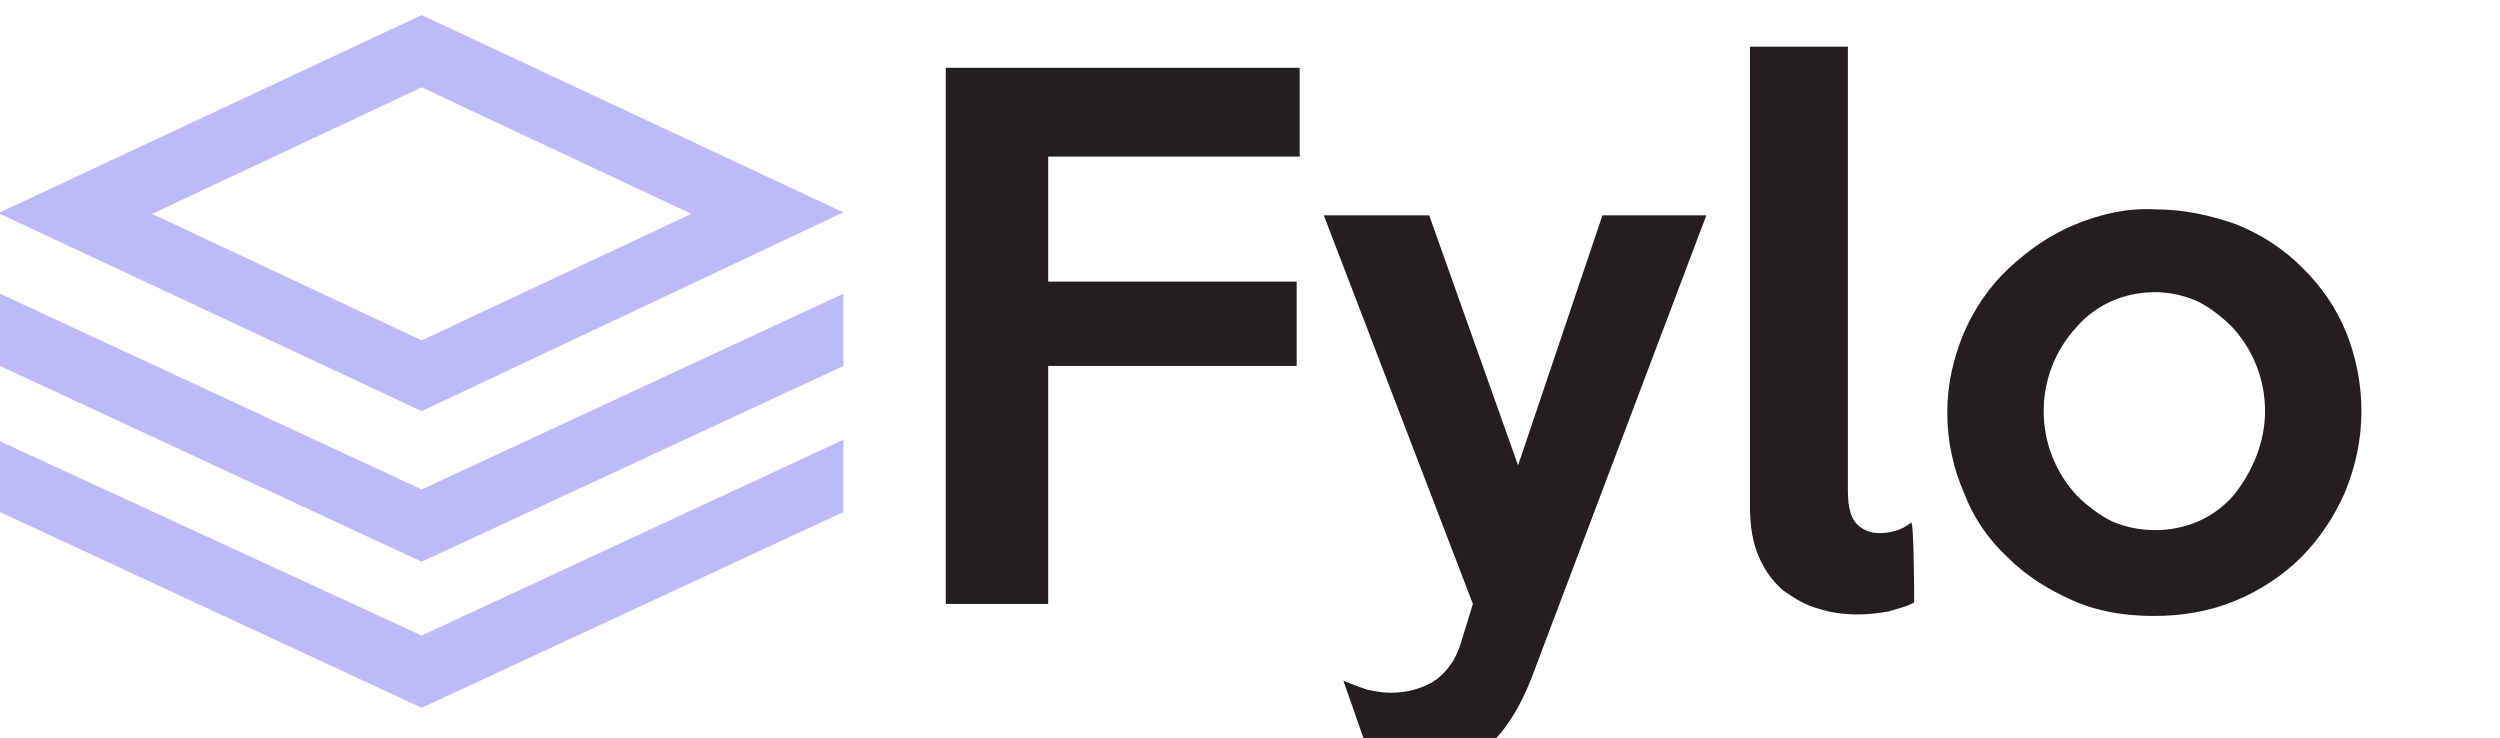
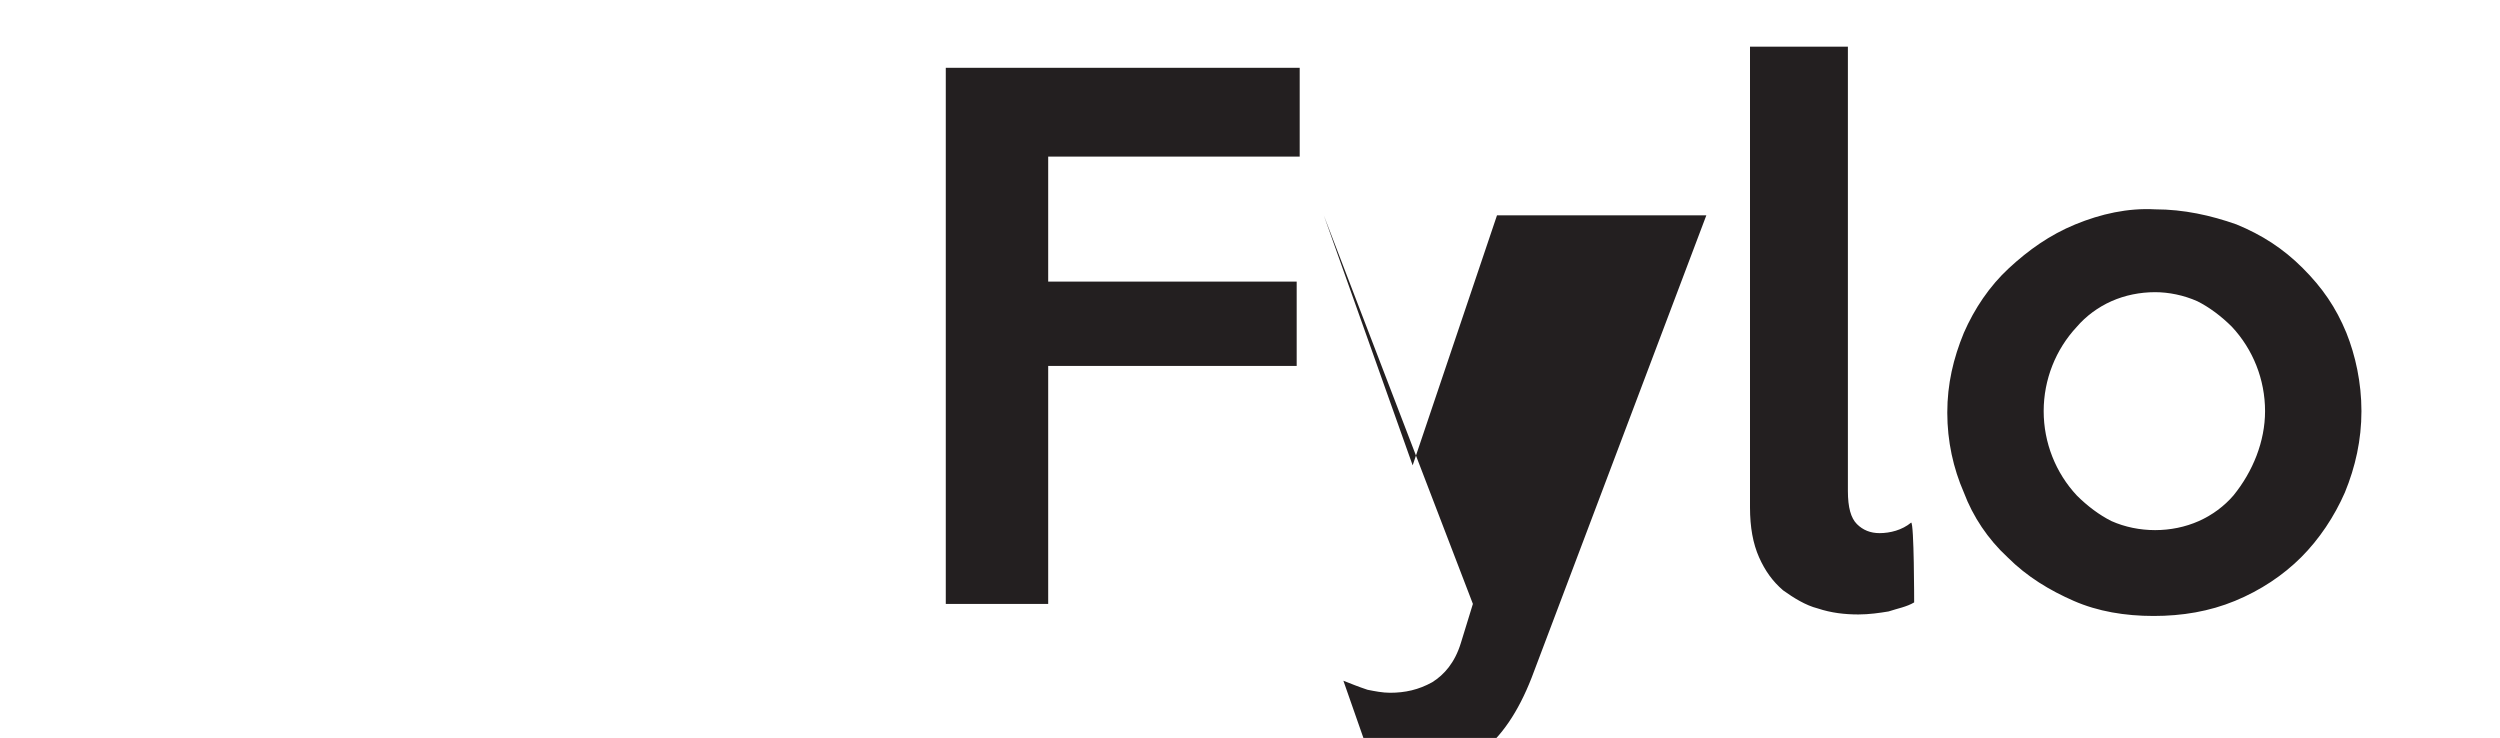
<svg xmlns="http://www.w3.org/2000/svg" version="1.1" id="Layer_1" x="0px" y="0px" viewBox="0 0 166 49" style="enable-background:new 0 0 166 49;" xml:space="preserve">
  <style type="text/css">
	.st0{fill-rule:evenodd;clip-rule:evenodd;fill:#BDBAFA;}
	.st1{fill-rule:evenodd;clip-rule:evenodd;fill:#231F20;}
</style>
  <g>
-     <path class="st0" d="M0,14.1v0.1l28,13.1l28-13.2l0,0L28,1L0,14.1z M10.1,14.2L28,5.8l17.9,8.4L28,22.6L10.1,14.2L10.1,14.2z    M28,32.5l-28-13v4.8l28,13l28-13v-4.8L28,32.5z M28,42.2L0,29.3V34l28,13l28-13v-4.8L28,42.2z" />
    <g transform="translate(72)">
-       <path class="st1" d="M78.4,27.3c0-2.1-0.8-4.1-2.2-5.6c-0.7-0.7-1.5-1.3-2.3-1.7c-0.9-0.4-1.9-0.6-2.8-0.6c-1,0-2,0.2-2.9,0.6    s-1.7,1-2.3,1.7c-1.4,1.5-2.2,3.5-2.2,5.6s0.8,4.1,2.2,5.6c0.7,0.7,1.5,1.3,2.3,1.7c0.9,0.4,1.9,0.6,2.9,0.6s2-0.2,2.9-0.6    s1.7-1,2.3-1.7C77.6,31.3,78.4,29.3,78.4,27.3L78.4,27.3z M84.8,27.3c0,1.9-0.4,3.7-1.1,5.4C83,34.3,82,35.8,80.8,37    c-1.2,1.2-2.7,2.2-4.4,2.9c-1.7,0.7-3.5,1-5.4,1s-3.7-0.3-5.3-1c-1.6-0.7-3.1-1.6-4.4-2.9c-1.3-1.2-2.3-2.7-2.9-4.3    c-0.7-1.6-1.1-3.4-1.1-5.3s0.4-3.6,1.1-5.3c0.7-1.6,1.7-3.1,3-4.3c1.3-1.2,2.7-2.2,4.4-2.9c1.7-0.7,3.5-1.1,5.3-1    c1.9,0,3.7,0.4,5.4,1c1.7,0.7,3.1,1.6,4.4,2.9s2.2,2.6,2.9,4.3C84.4,23.6,84.8,25.4,84.8,27.3z M55.1,40c-0.5,0.3-1.1,0.4-1.7,0.6    c-0.6,0.1-1.3,0.2-2,0.2c-0.9,0-1.8-0.1-2.7-0.4c-0.8-0.2-1.6-0.7-2.3-1.2c-0.7-0.6-1.2-1.3-1.6-2.2c-0.4-0.9-0.6-2-0.6-3.3V3.1    h6.5v29.5c0,1.1,0.2,1.8,0.6,2.2c0.4,0.4,0.9,0.6,1.5,0.6c0.7,0,1.5-0.2,2.1-0.7C55.1,34.7,55.1,40,55.1,40z M41.3,14.3L29.7,45    c-0.9,2.3-2,3.9-3.4,5c-1.4,1-3.1,1.5-5,1.5c-0.3,0-0.6,0-1-0.1c-0.3,0-0.7-0.1-1-0.2l-2.1-6c0.5,0.2,1,0.4,1.6,0.6    c0.5,0.1,1,0.2,1.5,0.2c1,0,1.9-0.2,2.8-0.7c0.8-0.5,1.5-1.3,1.9-2.6l0.8-2.6l-9.9-25.8h7l5.9,16.6l5.6-16.6L41.3,14.3L41.3,14.3z     M14.3,10.4H-2.4v8.3h16.5v5.6H-2.4v15.8h-6.8V4.5h23.5V10.4L14.3,10.4z" />
+       <path class="st1" d="M78.4,27.3c0-2.1-0.8-4.1-2.2-5.6c-0.7-0.7-1.5-1.3-2.3-1.7c-0.9-0.4-1.9-0.6-2.8-0.6c-1,0-2,0.2-2.9,0.6    s-1.7,1-2.3,1.7c-1.4,1.5-2.2,3.5-2.2,5.6s0.8,4.1,2.2,5.6c0.7,0.7,1.5,1.3,2.3,1.7c0.9,0.4,1.9,0.6,2.9,0.6s2-0.2,2.9-0.6    s1.7-1,2.3-1.7C77.6,31.3,78.4,29.3,78.4,27.3L78.4,27.3z M84.8,27.3c0,1.9-0.4,3.7-1.1,5.4C83,34.3,82,35.8,80.8,37    c-1.2,1.2-2.7,2.2-4.4,2.9c-1.7,0.7-3.5,1-5.4,1s-3.7-0.3-5.3-1c-1.6-0.7-3.1-1.6-4.4-2.9c-1.3-1.2-2.3-2.7-2.9-4.3    c-0.7-1.6-1.1-3.4-1.1-5.3s0.4-3.6,1.1-5.3c0.7-1.6,1.7-3.1,3-4.3c1.3-1.2,2.7-2.2,4.4-2.9c1.7-0.7,3.5-1.1,5.3-1    c1.9,0,3.7,0.4,5.4,1c1.7,0.7,3.1,1.6,4.4,2.9s2.2,2.6,2.9,4.3C84.4,23.6,84.8,25.4,84.8,27.3z M55.1,40c-0.5,0.3-1.1,0.4-1.7,0.6    c-0.6,0.1-1.3,0.2-2,0.2c-0.9,0-1.8-0.1-2.7-0.4c-0.8-0.2-1.6-0.7-2.3-1.2c-0.7-0.6-1.2-1.3-1.6-2.2c-0.4-0.9-0.6-2-0.6-3.3V3.1    h6.5v29.5c0,1.1,0.2,1.8,0.6,2.2c0.4,0.4,0.9,0.6,1.5,0.6c0.7,0,1.5-0.2,2.1-0.7C55.1,34.7,55.1,40,55.1,40z M41.3,14.3L29.7,45    c-0.9,2.3-2,3.9-3.4,5c-1.4,1-3.1,1.5-5,1.5c-0.3,0-0.6,0-1-0.1c-0.3,0-0.7-0.1-1-0.2l-2.1-6c0.5,0.2,1,0.4,1.6,0.6    c0.5,0.1,1,0.2,1.5,0.2c1,0,1.9-0.2,2.8-0.7c0.8-0.5,1.5-1.3,1.9-2.6l0.8-2.6l-9.9-25.8l5.9,16.6l5.6-16.6L41.3,14.3L41.3,14.3z     M14.3,10.4H-2.4v8.3h16.5v5.6H-2.4v15.8h-6.8V4.5h23.5V10.4L14.3,10.4z" />
    </g>
  </g>
</svg>